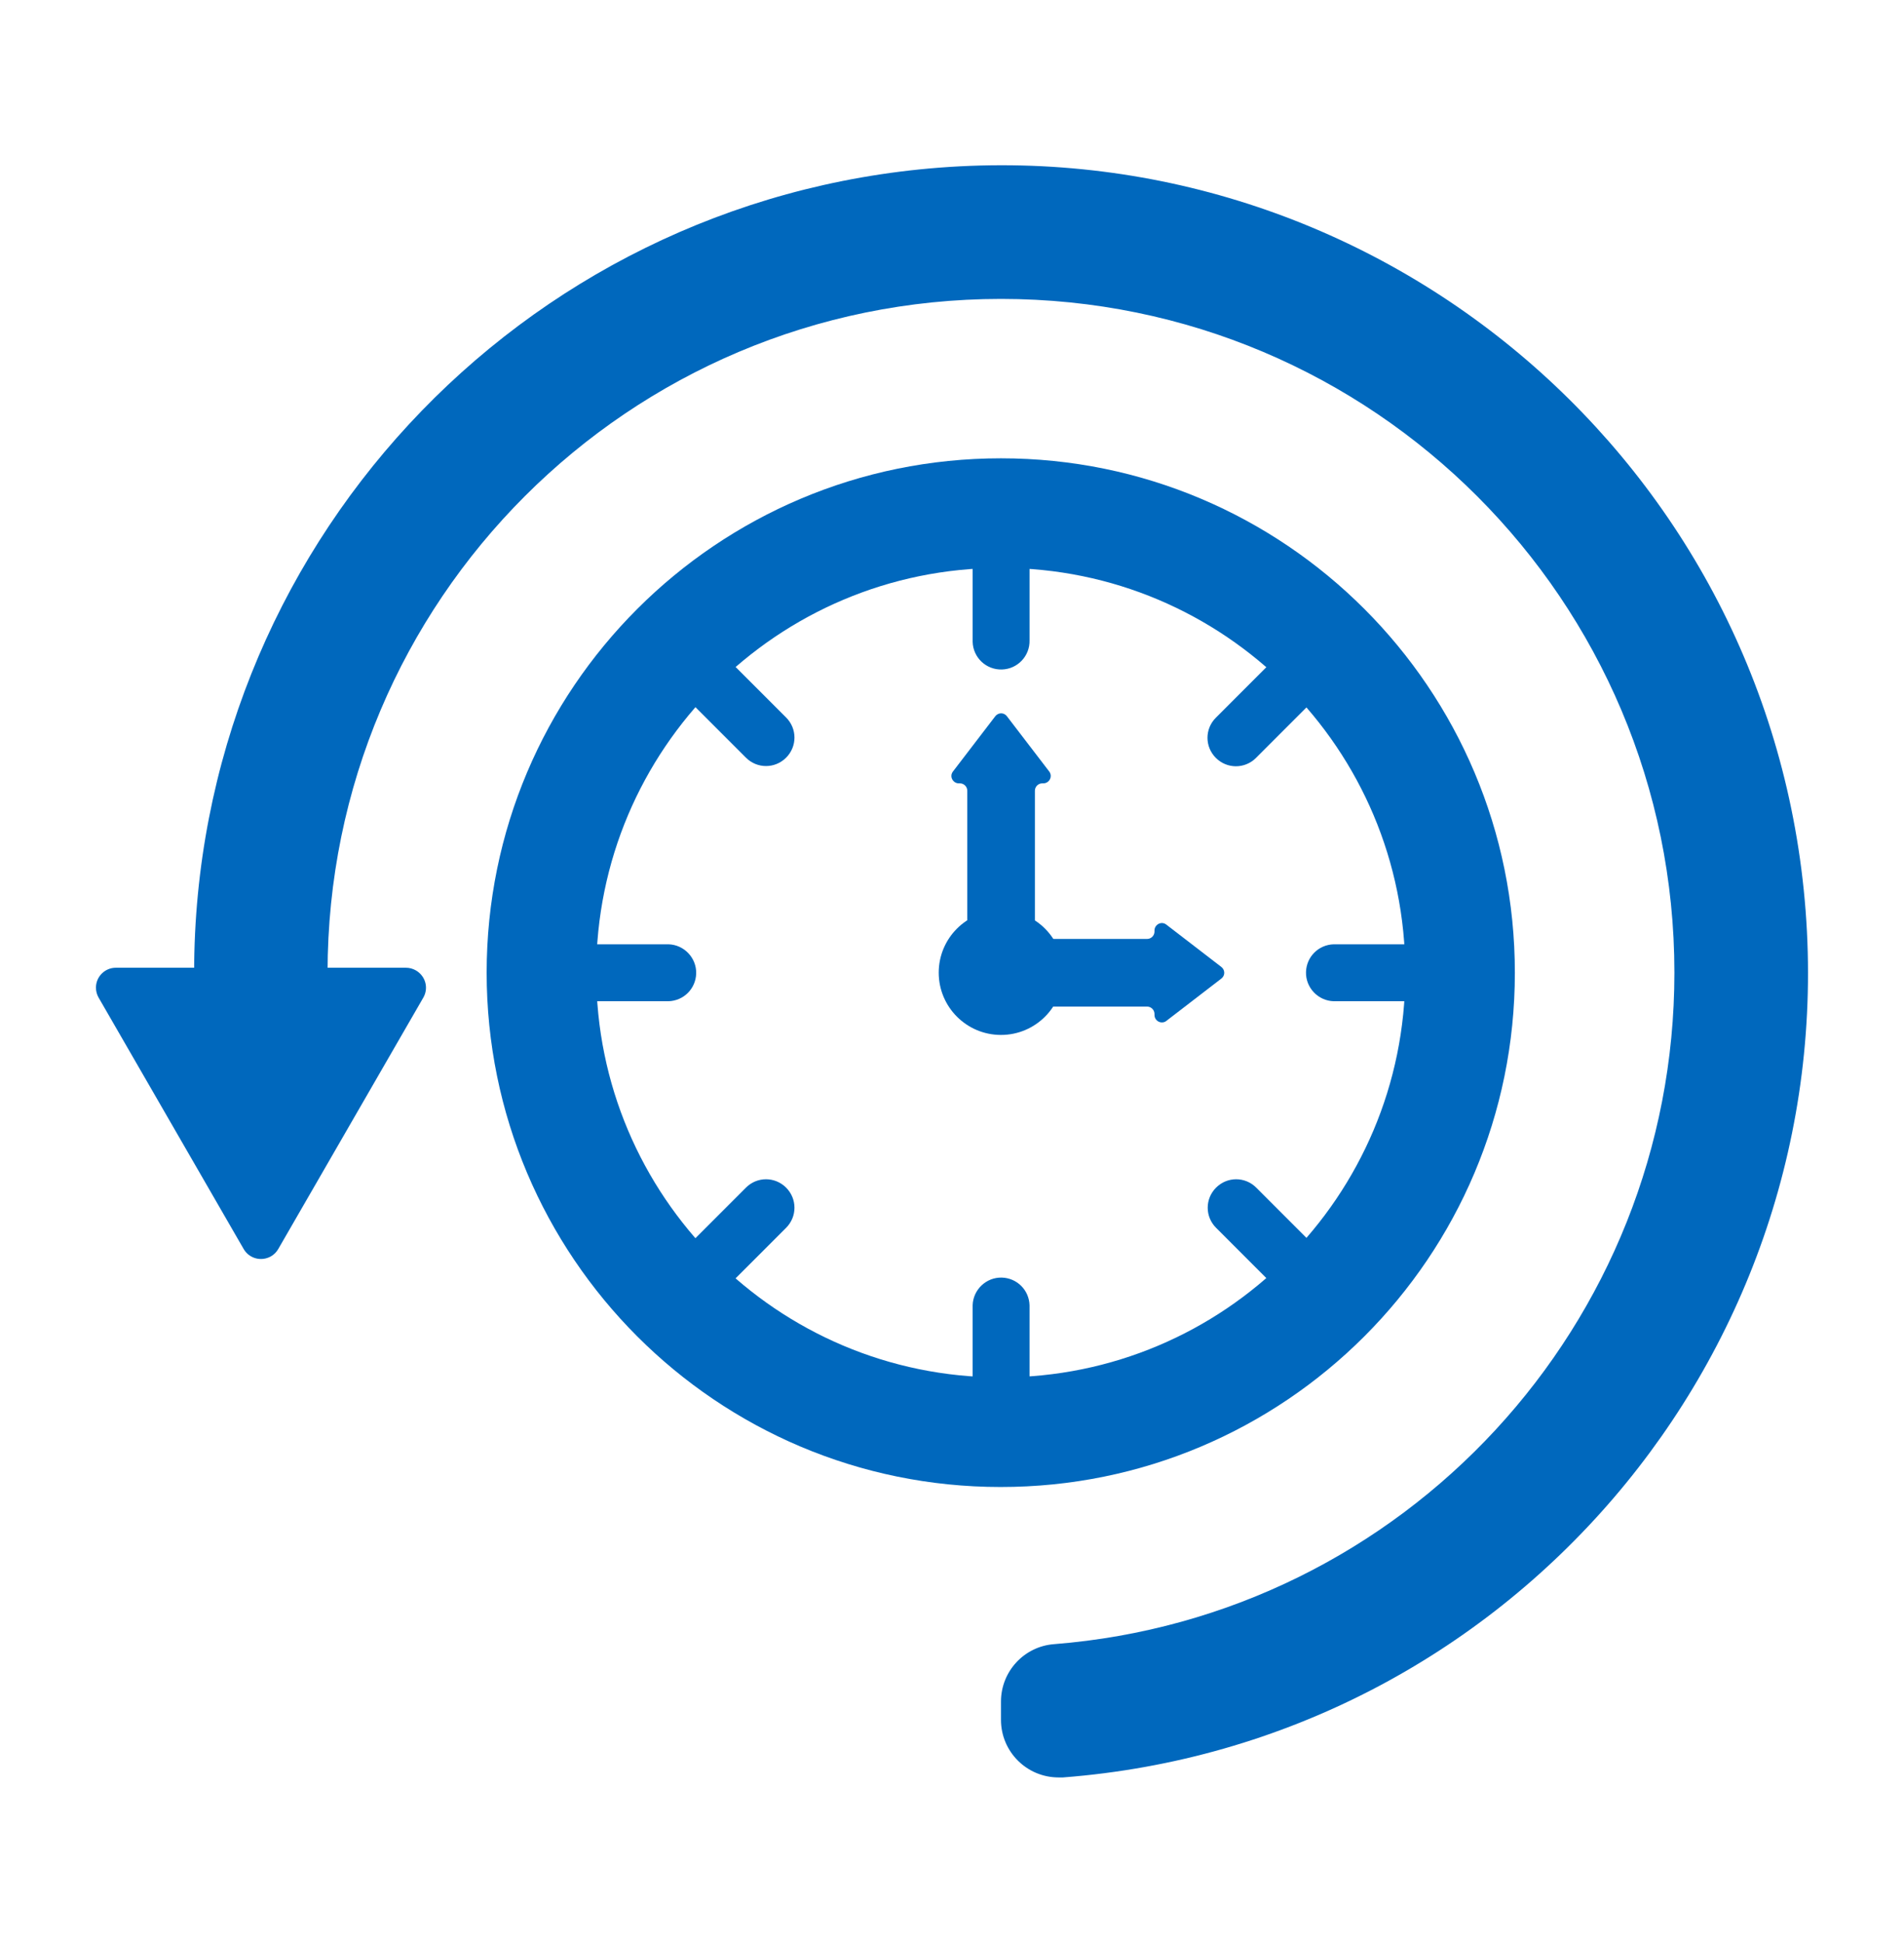
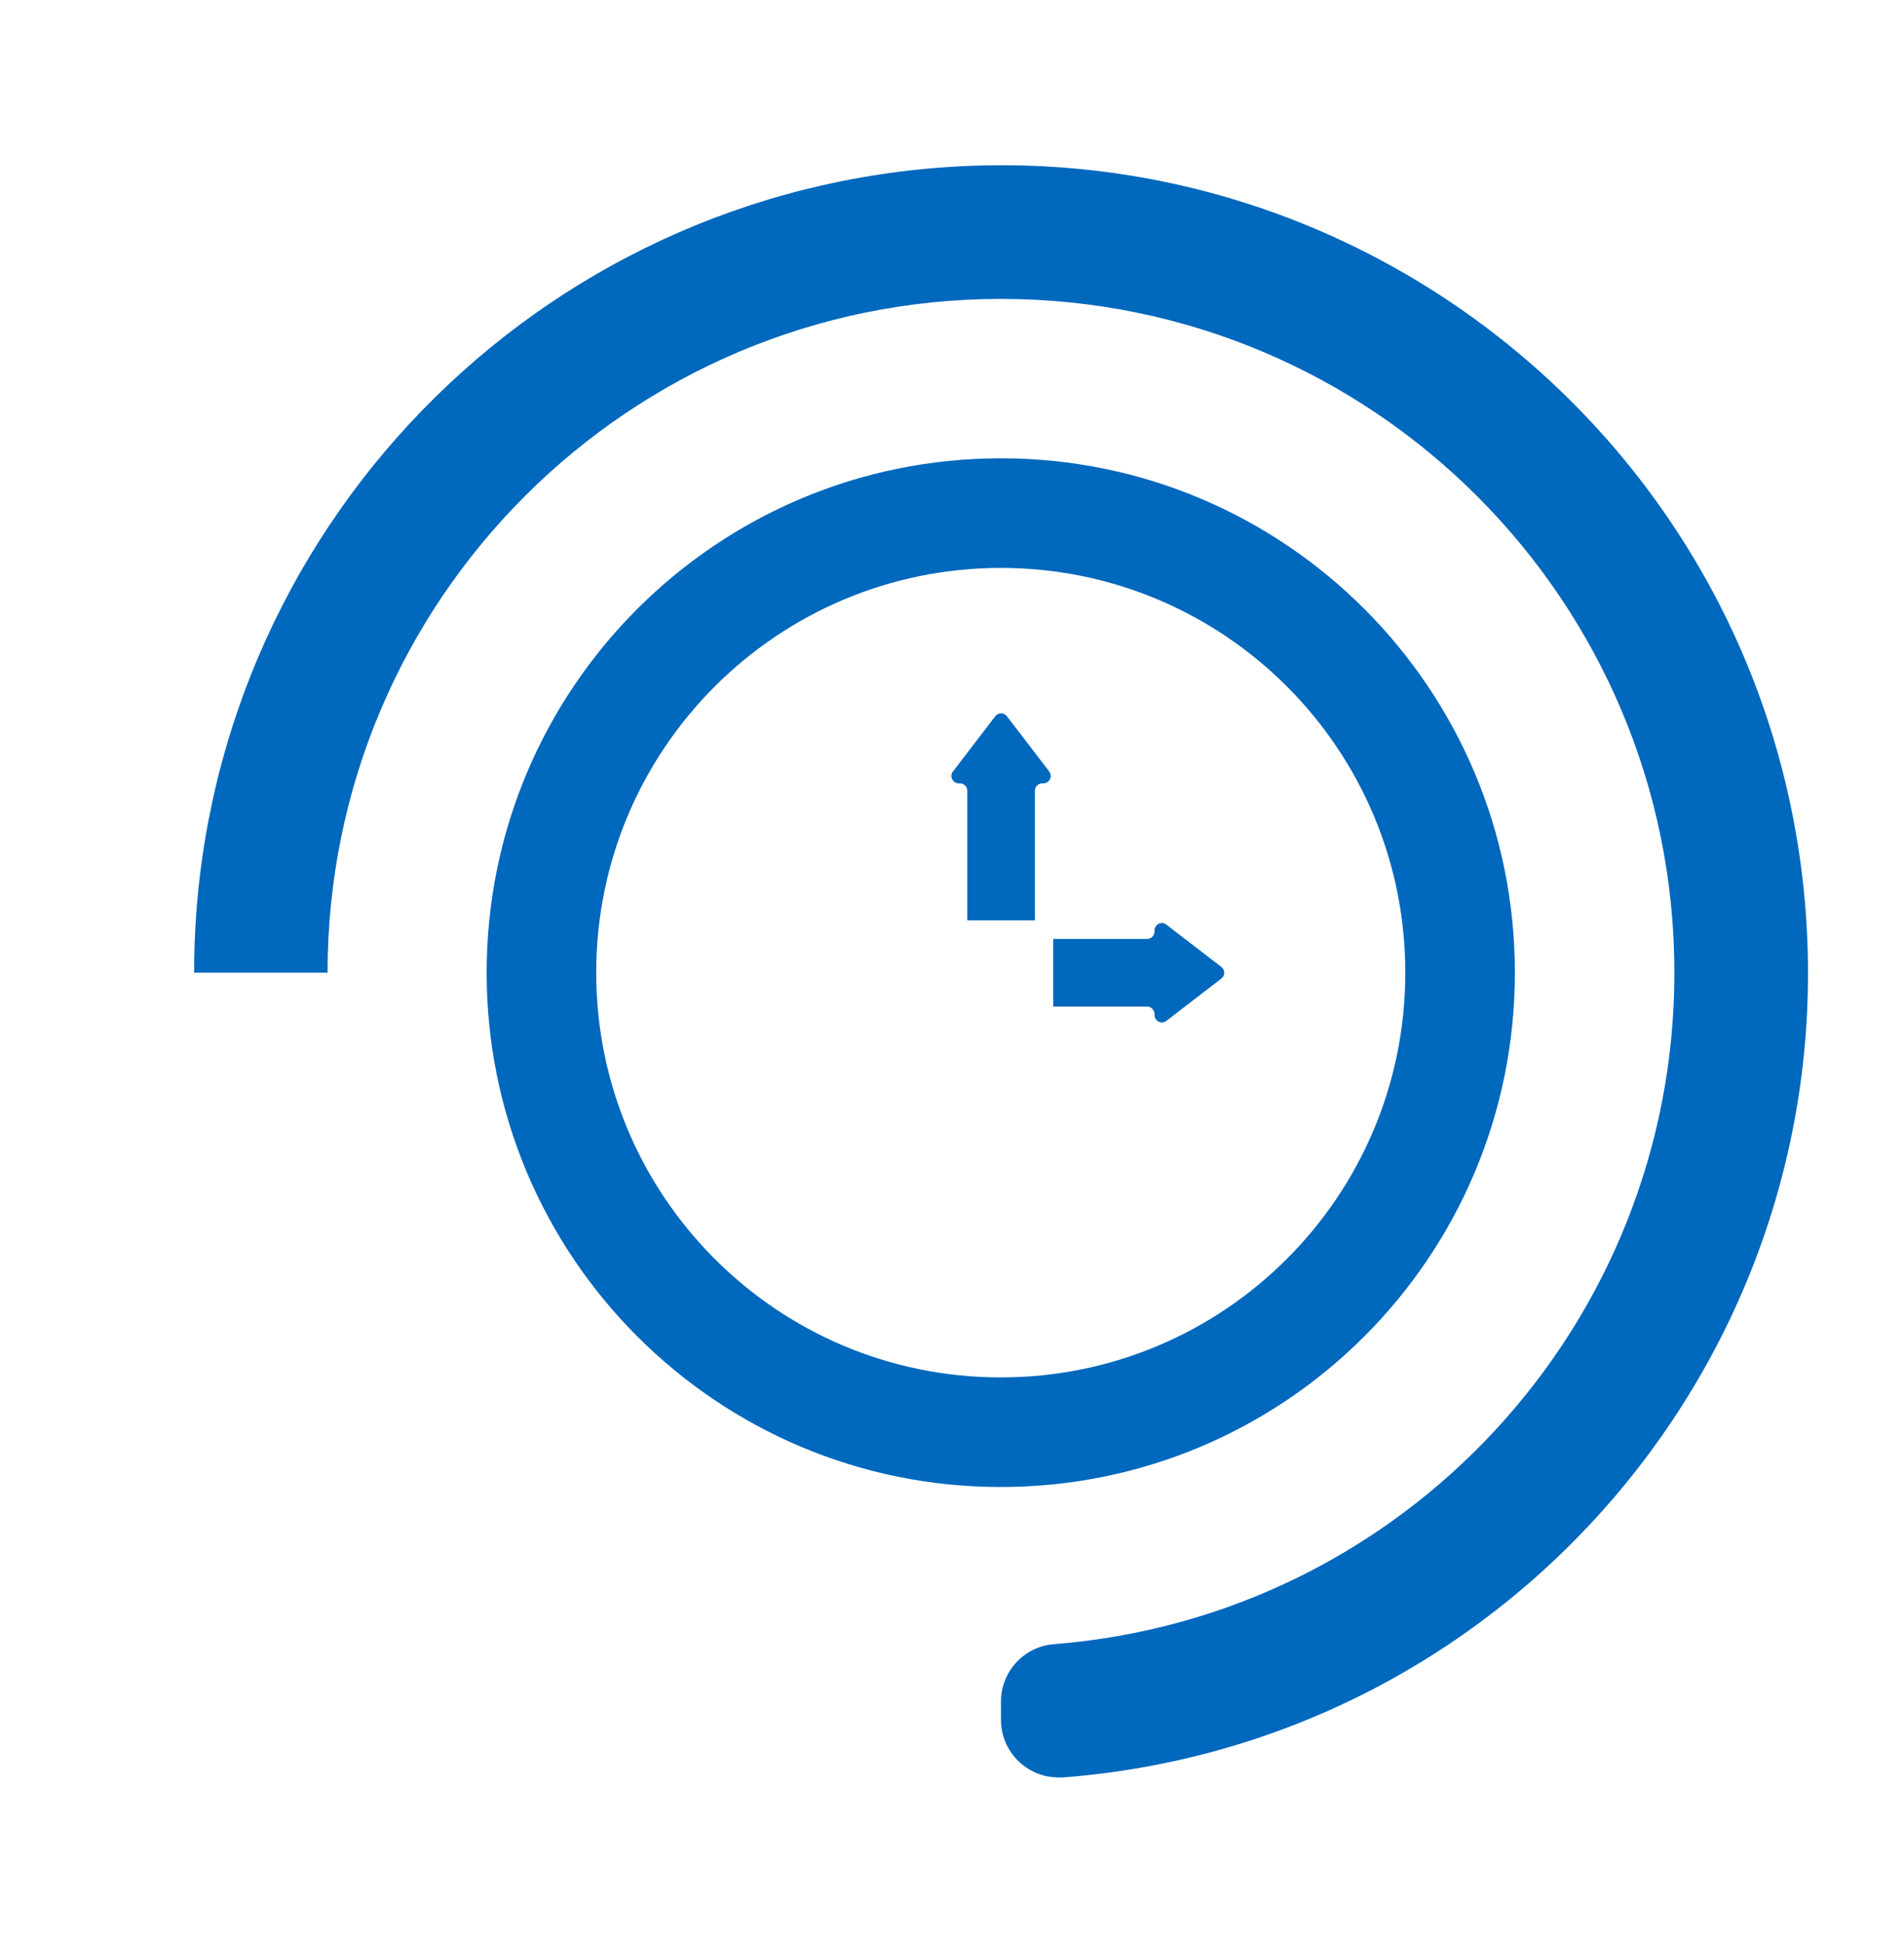
<svg xmlns="http://www.w3.org/2000/svg" id="Layer_2" data-name="Layer 2" viewBox="0 0 85.33 87.05">
  <defs>
    <style>
      .cls-1, .cls-2 {
        fill: #0068bd;
      }

      .cls-2 {
        fill-rule: evenodd;
      }
    </style>
  </defs>
  <path id="_336411952" data-name=" 336411952" class="cls-2" d="M44.86,20.53c12.72,0,23.04,10.32,23.03,23.05,0,12.72-10.32,23.04-23.05,23.03-12.72,0-23.03-10.32-23.03-23.04,0-12.73,10.32-23.04,23.05-23.04ZM44.86,25.44c10.01,0,18.13,8.12,18.12,18.14,0,10.01-8.12,18.13-18.14,18.12-10.01,0-18.12-8.12-18.12-18.13,0-10.01,8.12-18.13,18.14-18.13h0Z" />
-   <circle id="_336411544" data-name=" 336411544" class="cls-1" cx="44.86" cy="43.57" r="2.79" />
-   <path id="_336411400" data-name=" 336411400" class="cls-2" d="M46.14,25.45v3.23c.02.7-.53,1.29-1.24,1.31-.7.02-1.29-.53-1.31-1.24,0-.02,0-.05,0-.07v-3.23c-.02-.7.53-1.29,1.24-1.31.7-.02,1.29.53,1.31,1.24,0,.02,0,.05,0,.07ZM58.58,31.66l-2.29,2.29c-.5.5-1.3.5-1.8,0-.5-.5-.5-1.3,0-1.8l2.29-2.29c.5-.5,1.3-.5,1.8,0,.5.5.5,1.3,0,1.8h0ZM63,44.85h-3.23c-.7-.02-1.26-.61-1.24-1.31.02-.68.56-1.22,1.24-1.24h3.23c.7.02,1.26.61,1.24,1.31-.02.68-.56,1.22-1.24,1.24ZM56.79,57.29l-2.29-2.29c-.5-.5-.5-1.3,0-1.8s1.3-.5,1.8,0l2.29,2.29c.5.5.5,1.3,0,1.8s-1.3.5-1.8,0ZM43.59,61.7v-3.23c.02-.7.61-1.26,1.31-1.24.68.02,1.22.56,1.24,1.24v3.23c-.02.7-.61,1.26-1.31,1.24-.68-.02-1.22-.56-1.24-1.24h0ZM31.14,55.49l2.29-2.29c.5-.5,1.3-.5,1.8,0,.5.5.5,1.3,0,1.8l-2.29,2.29c-.5.5-1.3.5-1.8,0-.5-.5-.5-1.3,0-1.8ZM26.73,42.3h3.23c.7.02,1.26.61,1.24,1.31-.02.68-.56,1.22-1.24,1.24h-3.23c-.7-.02-1.26-.61-1.24-1.31.02-.68.56-1.22,1.24-1.24ZM32.94,29.85l2.29,2.29c.5.5.5,1.3,0,1.8s-1.3.5-1.8,0l-2.29-2.29c-.5-.5-.5-1.3,0-1.8s1.3-.5,1.8,0Z" />
  <path id="_336410584" data-name=" 336410584" class="cls-2" d="M43.34,41.23h3.04v-5.81c0-.18.15-.33.33-.33h.05c.18,0,.33-.15.33-.33,0-.07-.02-.13-.06-.19l-1.9-2.48c-.11-.15-.31-.18-.46-.07-.03.02-.05.05-.07.07l-1.9,2.48c-.11.15-.07.35.08.46.06.04.12.06.19.06h.05c.18,0,.33.15.33.33v5.81Z" />
  <path id="_336410848" data-name=" 336410848" class="cls-2" d="M47.2,42.05v3.04h4.21c.18,0,.33.15.33.33v.05c0,.18.15.33.33.33.07,0,.14-.02.19-.06l2.47-1.9c.15-.11.18-.31.07-.46-.02-.03-.05-.05-.07-.07l-2.47-1.9c-.15-.11-.35-.07-.46.08-.04.06-.06.12-.06.19v.05c0,.18-.15.33-.33.33h-4.21Z" />
  <path id="_336410944" data-name=" 336410944" class="cls-2" d="M8.7,43.57h5.98c0-16.67,13.51-30.18,30.18-30.18s30.18,13.51,30.18,30.18c0,15.74-12.1,28.84-27.8,30.08-1.34.1-2.38,1.22-2.38,2.57v.82c0,1.43,1.16,2.58,2.58,2.58.07,0,.13,0,.2,0,19.91-1.53,34.81-18.92,33.28-38.83-1.53-19.91-18.92-34.81-38.83-33.28C23.25,8.97,8.7,24.68,8.7,43.57Z" />
-   <path id="_336410704" data-name=" 336410704" class="cls-2" d="M12.47,55.95l6.5-11.26c.25-.43.1-.97-.33-1.22-.14-.08-.29-.12-.45-.12H5.19c-.49,0-.89.4-.89.89,0,.16.04.31.12.45l6.5,11.26c.25.43.79.57,1.22.33.14-.08.25-.19.33-.33h0Z" />
</svg>